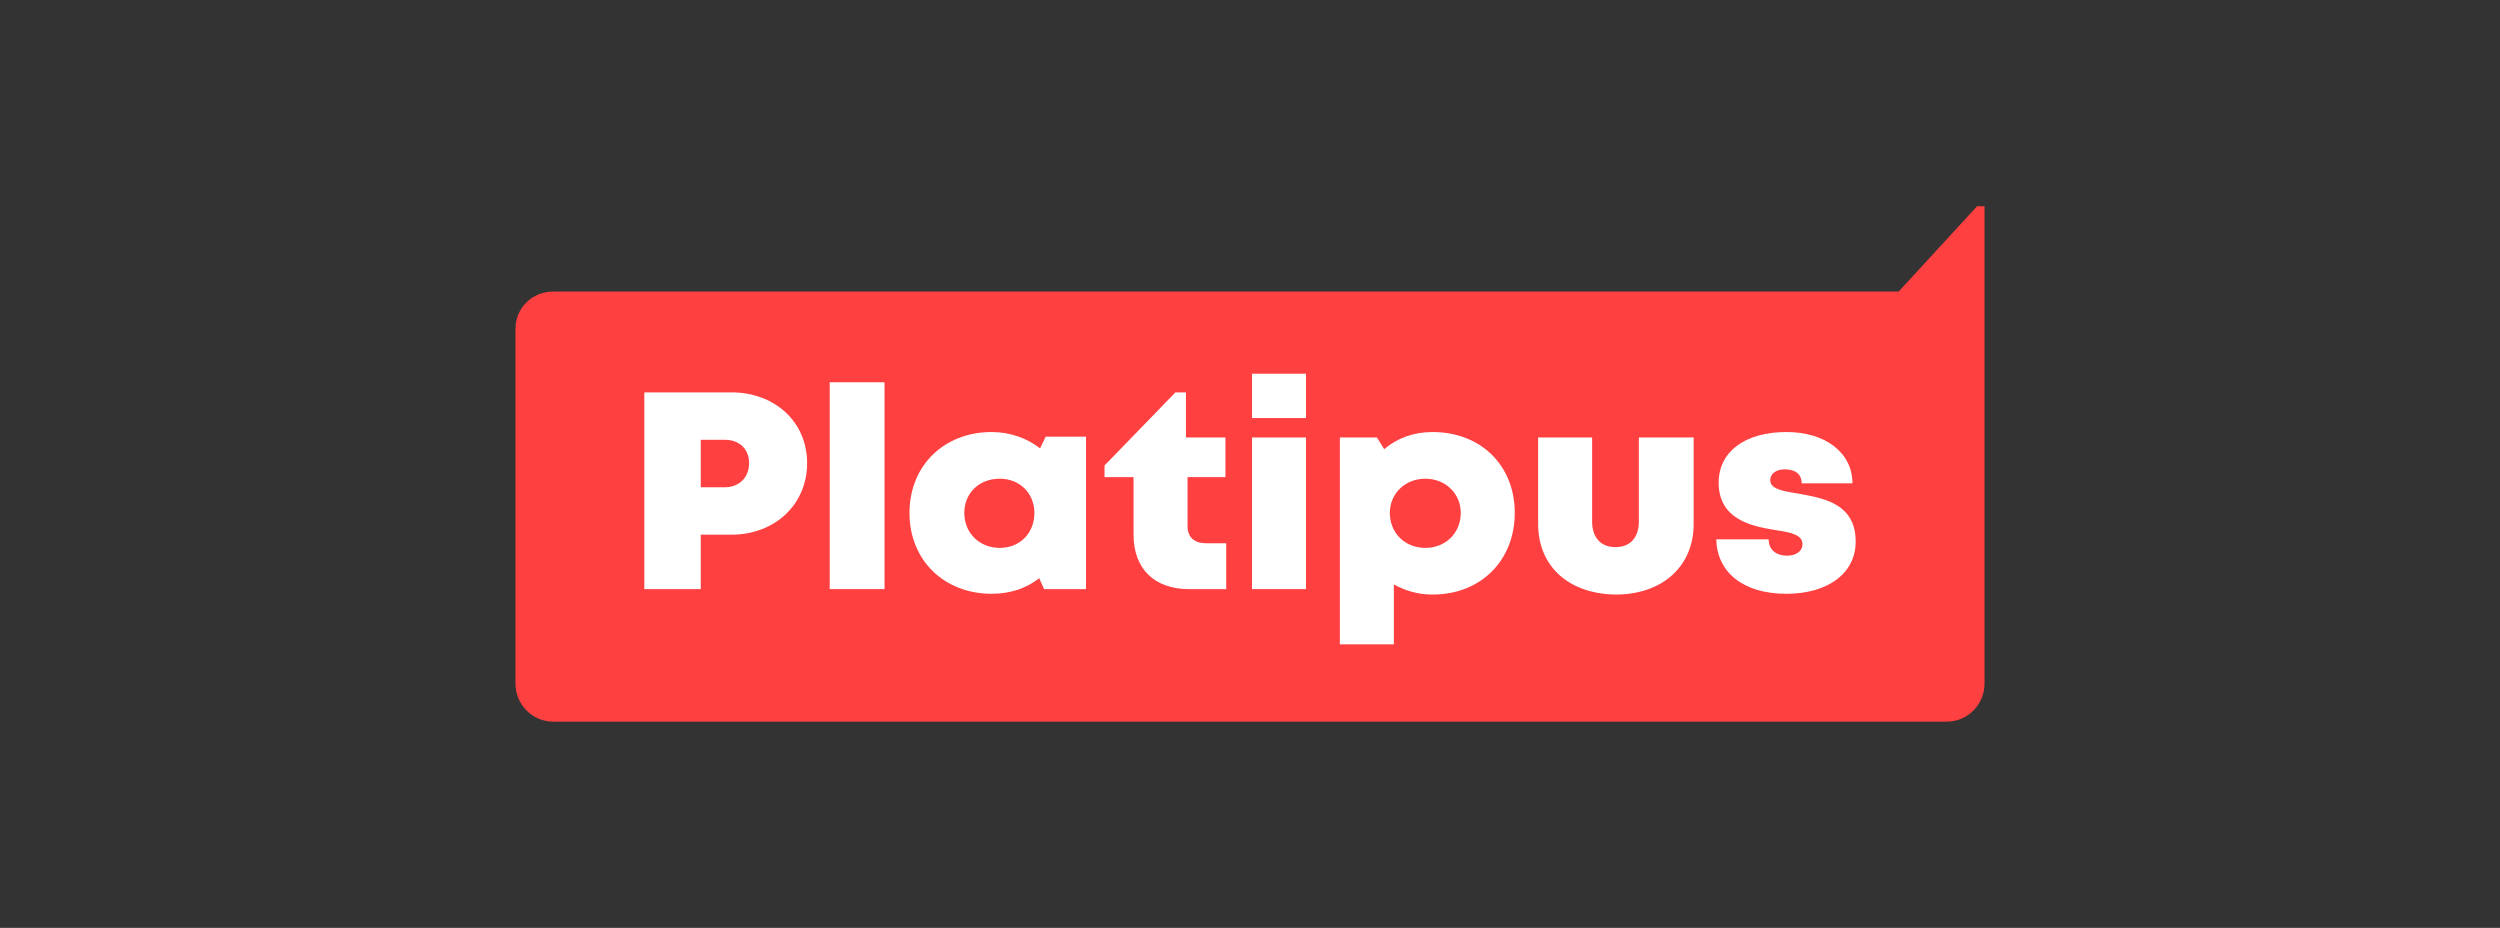
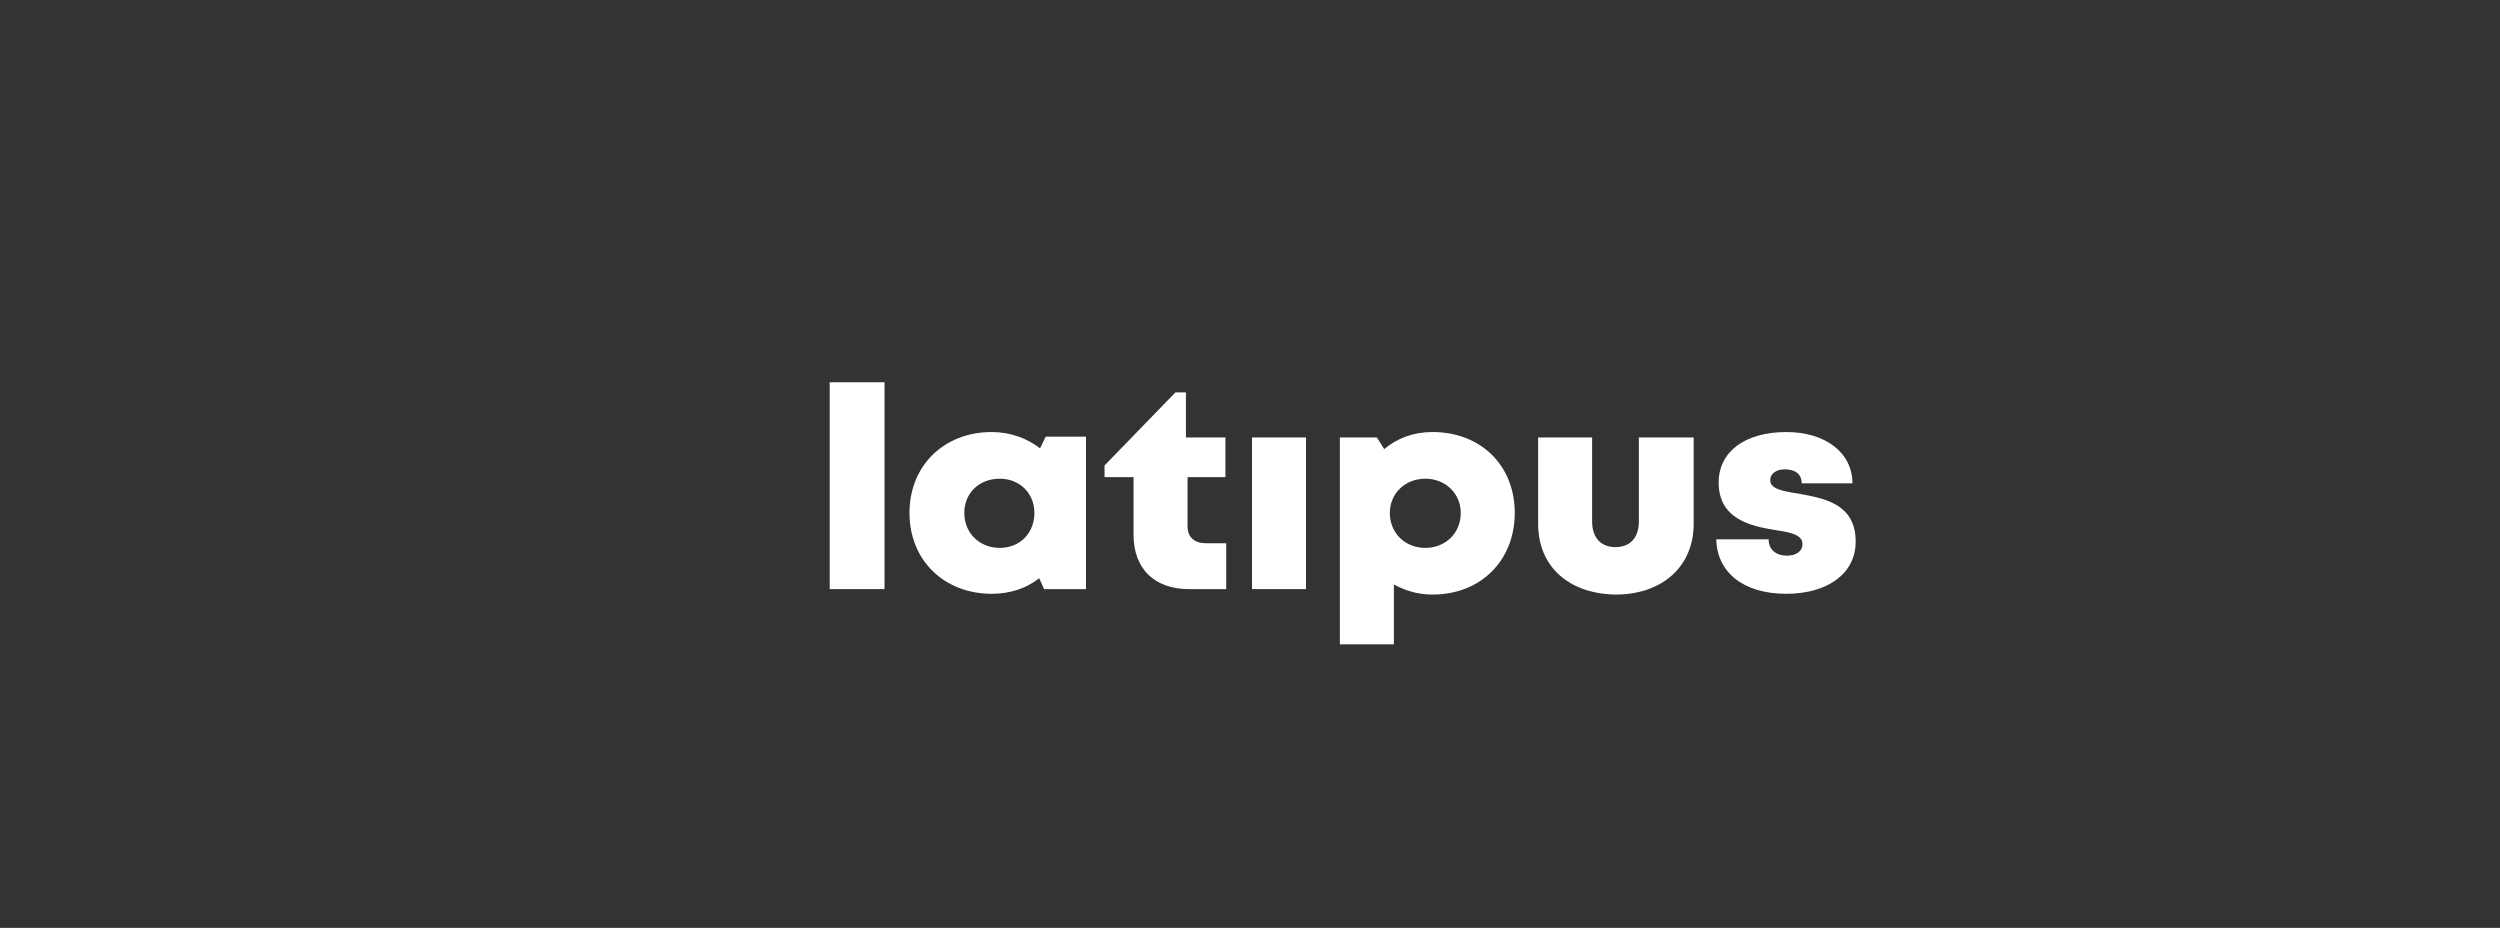
<svg xmlns="http://www.w3.org/2000/svg" width="194" height="72" viewBox="0 0 194 72" fill="none">
  <rect x="0" y="0" width="194" height="72" fill="#333333" stroke="none" />
-   <path d="M154 16V53.042C154 54.65 152.719 56 151.054 56H42.946C41.281 56 40 54.65 40 53.042V25.518C40 23.91 41.281 22.624 42.946 22.624H147.339L153.424 16H154Z" fill="#FF4040" />
  <path d="M97.156 33.948H101.346V45.715H97.156V33.948Z" fill="white" />
-   <path d="M97.156 29H101.346V32.44H97.156V29Z" fill="white" />
  <path d="M68.638 29.664H64.385V45.715H68.638V29.664Z" fill="white" />
-   <path fill-rule="evenodd" clip-rule="evenodd" d="M56.755 41.492C60.132 41.492 62.633 39.138 62.633 35.94C62.633 32.742 60.132 30.448 56.755 30.448H50V45.716H54.378V41.492H56.755ZM56.254 34.129C57.38 34.129 58.13 34.853 58.13 35.94C58.13 37.026 57.38 37.81 56.254 37.81H54.378V34.129H56.254Z" fill="white" />
  <path fill-rule="evenodd" clip-rule="evenodd" d="M84.273 45.715H81.021L80.645 44.871C79.645 45.655 78.394 46.078 76.956 46.078C73.266 46.078 70.576 43.483 70.576 39.802C70.576 36.121 73.266 33.526 76.956 33.526C78.394 33.526 79.707 34.009 80.708 34.793L81.146 33.888H84.273V45.715ZM80.27 39.802C80.27 38.293 79.144 37.147 77.581 37.147C75.955 37.147 74.829 38.293 74.829 39.802C74.829 41.371 76.017 42.517 77.581 42.517C79.144 42.517 80.27 41.371 80.27 39.802Z" fill="white" />
  <path d="M95.155 45.716V42.155H93.592C92.654 42.155 92.153 41.672 92.153 40.828V37.026H95.093V33.948H92.028V30.448H91.215L85.712 36.121V37.026H87.963V41.492C87.963 44.147 89.589 45.716 92.278 45.716H95.155Z" fill="white" />
  <path fill-rule="evenodd" clip-rule="evenodd" d="M111.166 46.138C114.918 46.138 117.545 43.483 117.545 39.802C117.545 36.121 114.918 33.526 111.166 33.526C109.665 33.526 108.414 34.009 107.413 34.853L106.85 33.948H103.973V50H108.164V45.353C109.039 45.836 110.04 46.138 111.166 46.138ZM110.603 37.147C112.166 37.147 113.355 38.293 113.355 39.802C113.355 41.371 112.166 42.517 110.603 42.517C109.039 42.517 107.851 41.371 107.851 39.802C107.851 38.293 109.039 37.147 110.603 37.147Z" fill="white" />
  <path d="M119.359 40.647V33.948H123.549V40.465C123.549 41.733 124.237 42.457 125.363 42.457C126.488 42.457 127.176 41.733 127.176 40.465V33.948H131.429V40.647C131.429 43.965 128.99 46.138 125.363 46.138C121.735 46.078 119.359 43.965 119.359 40.647Z" fill="white" />
  <path d="M133.18 41.853C133.243 44.388 135.244 46.078 138.621 46.078C141.811 46.078 144 44.509 144 42.035C144 39.125 141.615 38.684 139.706 38.332C139.636 38.319 139.566 38.306 139.497 38.293C138.309 38.112 137.371 37.931 137.371 37.267C137.371 36.724 137.871 36.422 138.496 36.422C139.309 36.422 139.81 36.785 139.81 37.509H143.75C143.75 35.155 141.686 33.526 138.621 33.526C135.432 33.526 133.368 35.035 133.368 37.448C133.368 40.285 135.87 40.828 137.746 41.129C138.934 41.31 139.872 41.491 139.872 42.215C139.872 42.819 139.309 43.121 138.684 43.121C137.871 43.121 137.246 42.698 137.246 41.853H133.18Z" fill="white" />
</svg>